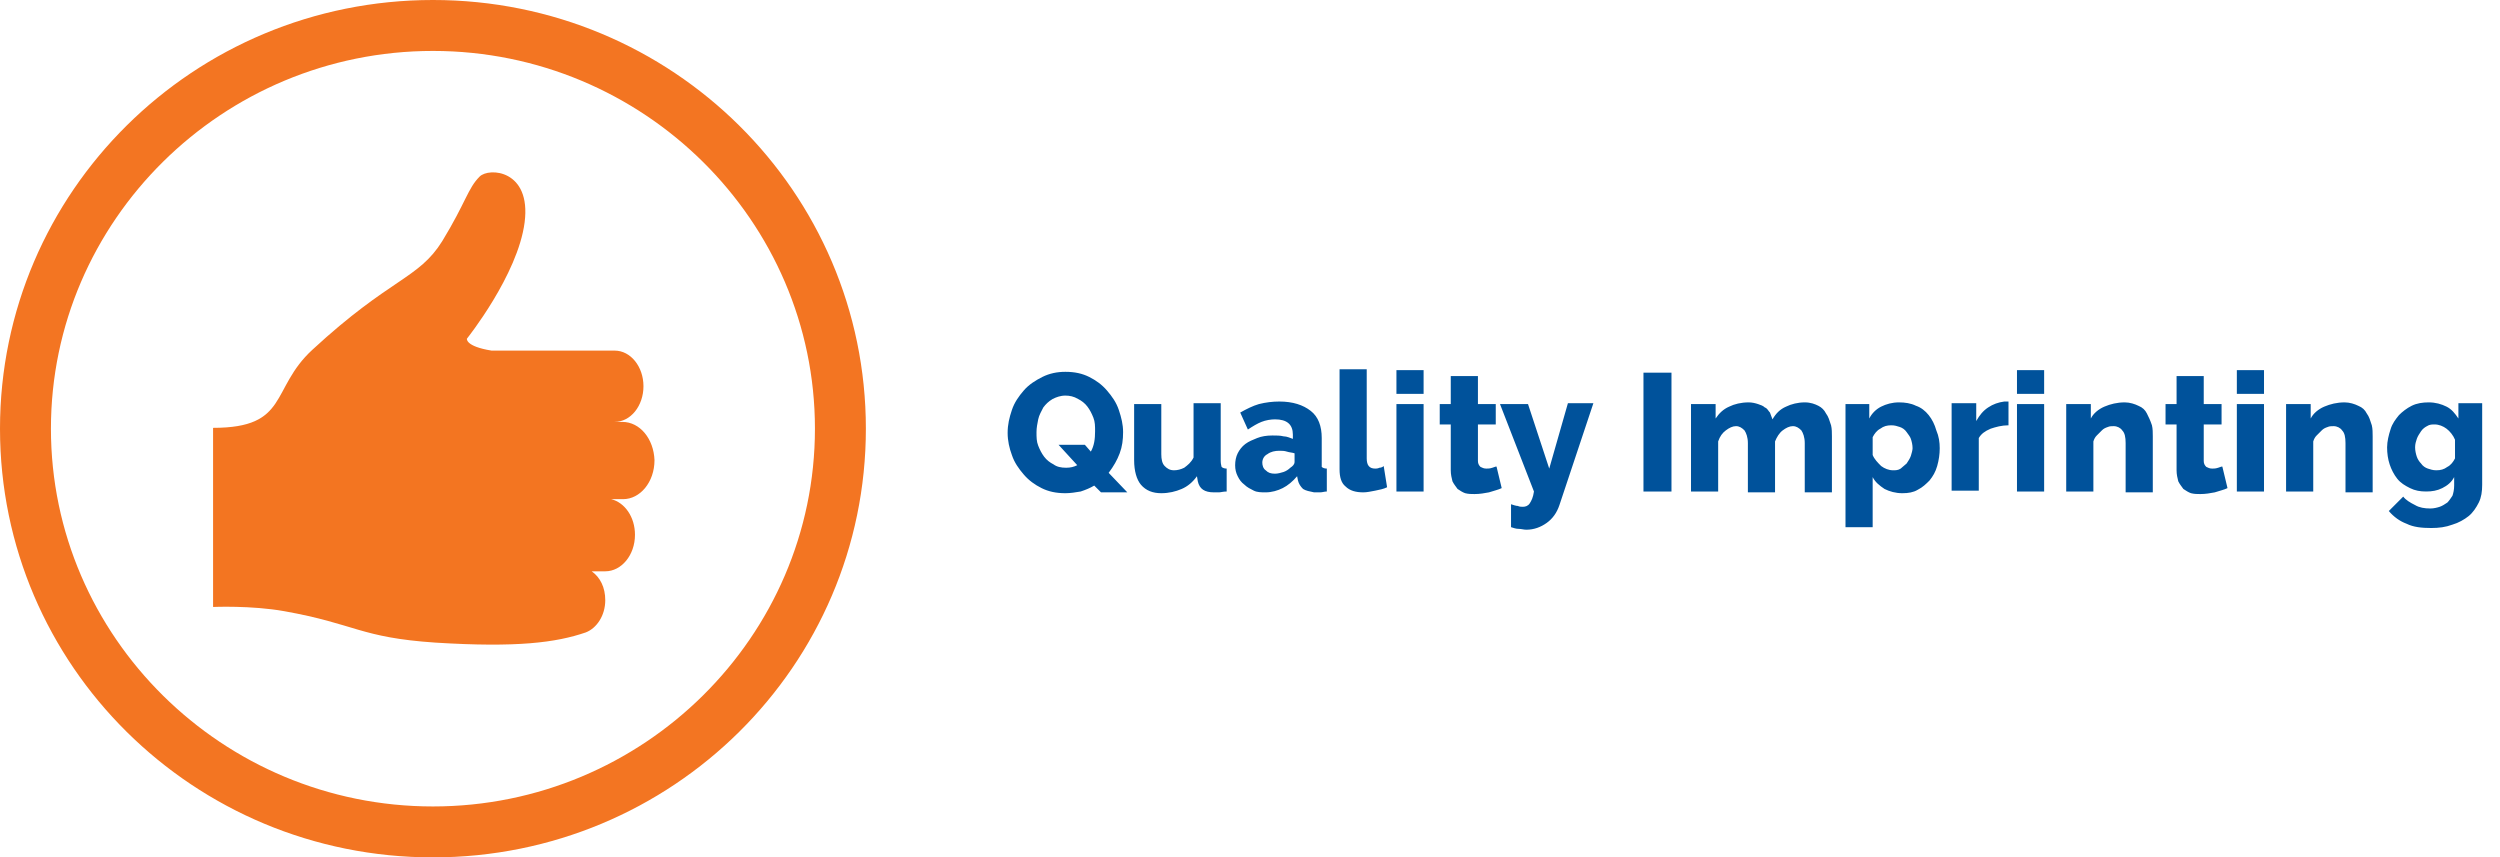
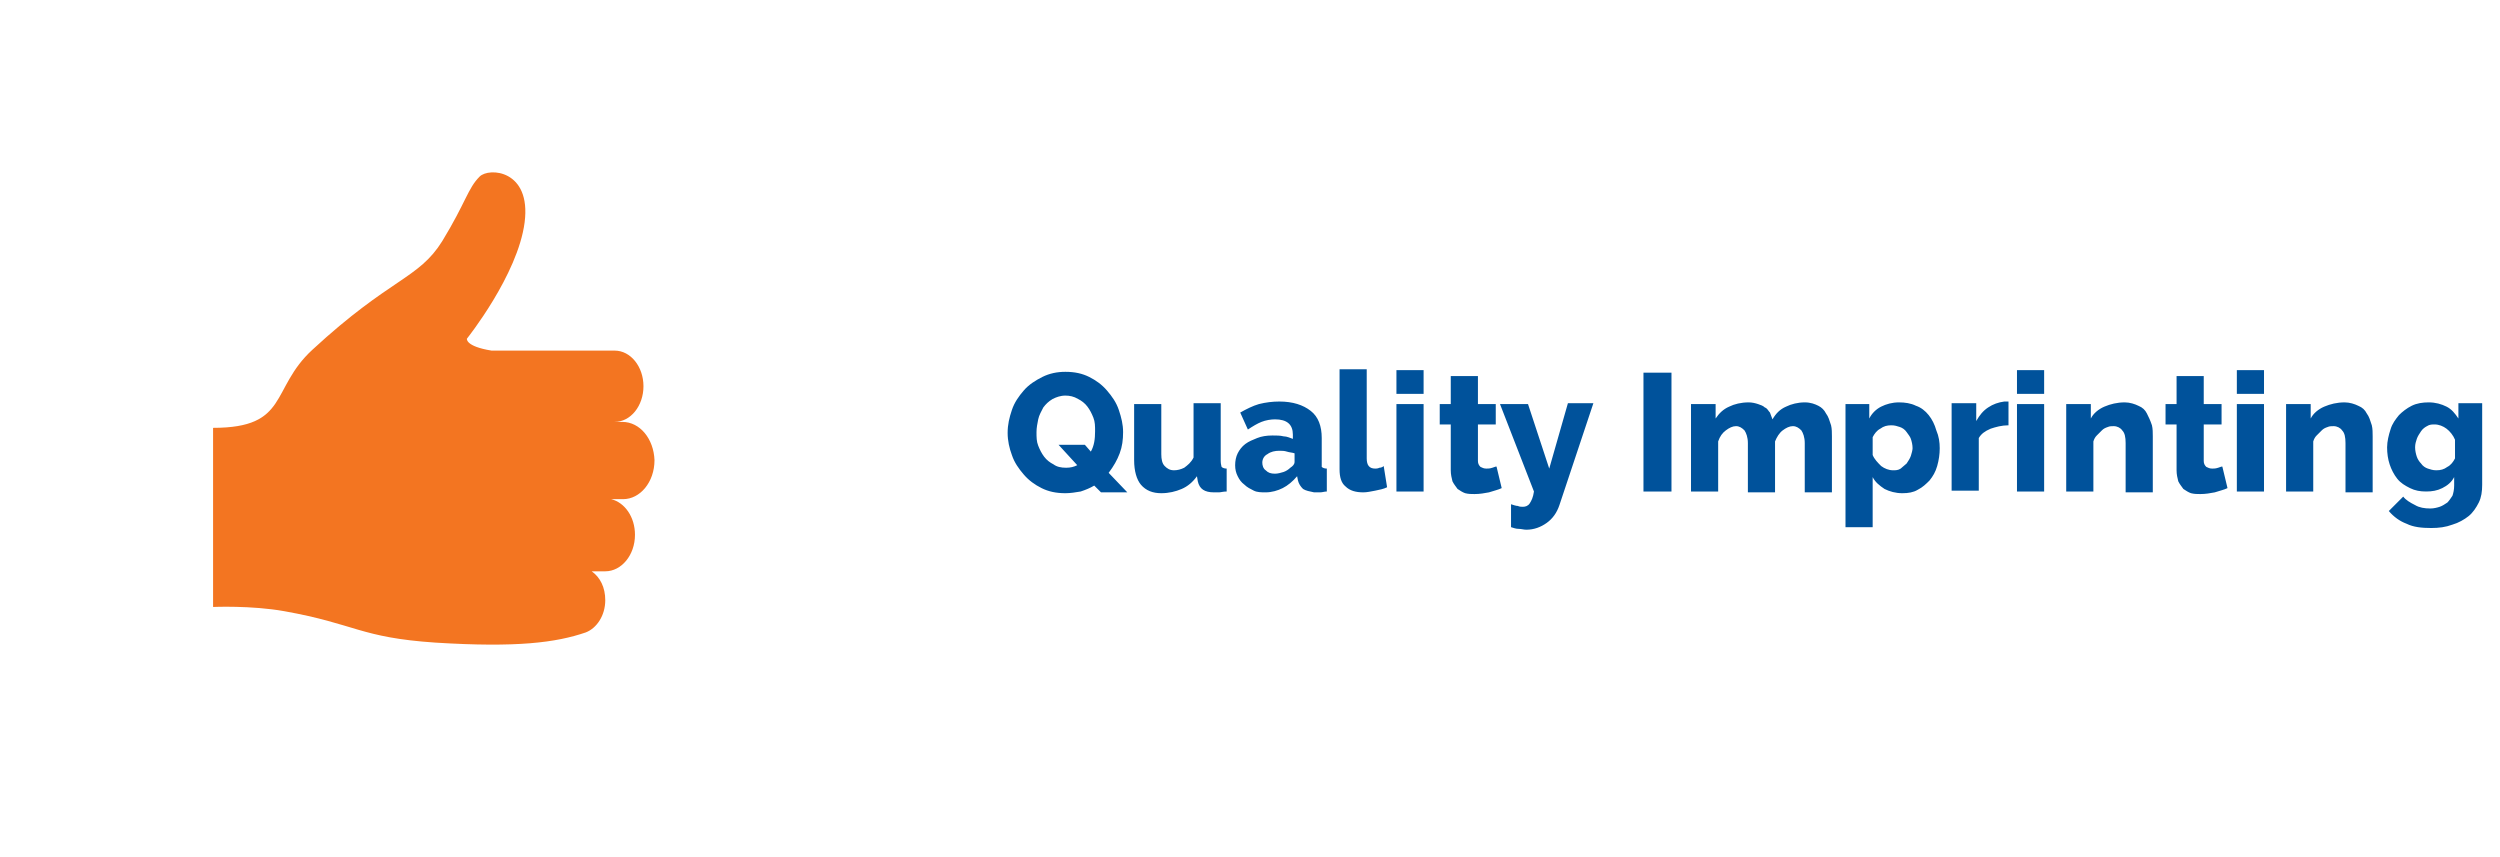
<svg xmlns="http://www.w3.org/2000/svg" version="1.1" id="Layer_1" x="0px" y="0px" viewBox="0 0 294.5 101" style="enable-background:new 0 0 294.5 101;" xml:space="preserve">
  <style type="text/css">
	.st0{fill:none;}
	.st1{fill:#F37522;}
	.st2{fill:#F37521;}
	.st3{fill:#00529B;}
</style>
  <g>
    <path class="st0" d="M51,6C26.2,6,6,26,6,50.5C6,75,26.2,95,51,95c24.8,0,45-20,45-44.5C96,26,75.8,6,51,6z M73.3,58.8h-1.4   c1.6,0.4,2.8,2.2,2.8,4.2c0,2.4-1.6,4.3-3.5,4.3h-1.6c1,0.7,1.6,1.9,1.6,3.4c0,1.8-1,3.3-2.3,3.8c-3.5,1.2-8.1,1.8-17.7,1.2   c-8.9-0.6-9.4-2.2-17.8-3.7c-3.9-0.7-8.4-0.5-8.4-0.5V50.4c9,0,6.7-4.6,11.7-9.2c9.2-8.5,12.6-8.3,15.3-12.8   c2.9-4.7,3.1-6.2,4.4-7.6c1.1-1.2,6.1-0.9,5.3,5.4c-0.8,6.2-6.8,13.7-6.8,13.7s-0.1,0.9,2.9,1.4h12.9c0.4,0,0.8,0,1.1,0h0.5   c1.9,0,3.4,1.9,3.4,4.2c0,2.3-1.5,4.2-3.4,4.2h0.9c2,0,3.7,2,3.7,4.6C77,56.8,75.4,58.8,73.3,58.8z" />
-     <path class="st1" d="M51,0C22.8,0,0,22.6,0,50.5C0,78.4,22.8,101,51,101c28.2,0,51-22.6,51-50.5C102,22.6,79.2,0,51,0z M51,95   C26.2,95,6,75,6,50.5C6,26,26.2,6,51,6c24.8,0,45,20,45,44.5C96,75,75.8,95,51,95z" />
    <path class="st2" d="M73.3,49.7h-0.9c1.9,0,3.4-1.9,3.4-4.2c0-2.3-1.5-4.2-3.4-4.2h-0.5c-0.3,0-0.7,0-1.1,0H57.9   c-3.1-0.5-2.9-1.4-2.9-1.4s6-7.5,6.8-13.7c0.8-6.2-4.2-6.5-5.3-5.4c-1.4,1.4-1.6,3-4.4,7.6c-2.8,4.5-6.1,4.3-15.3,12.8   c-5,4.6-2.7,9.2-11.7,9.2v21.1c0,0,4.5-0.2,8.4,0.5c8.4,1.5,8.9,3.1,17.8,3.7c9.6,0.6,14.2,0,17.7-1.2c1.3-0.5,2.3-2,2.3-3.8   c0-1.5-0.6-2.7-1.6-3.4h1.6c1.9,0,3.5-1.9,3.5-4.3c0-2.1-1.2-3.8-2.8-4.2h1.4c2,0,3.7-2,3.7-4.6C77,51.7,75.4,49.7,73.3,49.7z" />
  </g>
  <g>
    <g>
      <path class="st3" d="M131.9,53.4c0.3-0.8,0.4-1.6,0.4-2.5c0-0.9-0.2-1.7-0.5-2.6c-0.3-0.9-0.8-1.6-1.4-2.3    c-0.6-0.7-1.3-1.2-2.1-1.6c-0.8-0.4-1.7-0.6-2.8-0.6c-1,0-1.9,0.2-2.7,0.6c-0.8,0.4-1.6,0.9-2.2,1.6c-0.6,0.7-1.1,1.4-1.4,2.3    c-0.3,0.9-0.5,1.7-0.5,2.7c0,0.9,0.2,1.8,0.5,2.6c0.3,0.9,0.8,1.6,1.4,2.3c0.6,0.7,1.3,1.2,2.1,1.6c0.8,0.4,1.7,0.6,2.8,0.6    c0.6,0,1.2-0.1,1.8-0.2c0.6-0.2,1.1-0.4,1.6-0.7l0.8,0.8h3.1l-2.2-2.3C131.2,54.9,131.6,54.2,131.9,53.4z M128.5,53.2l-0.7-0.8    h-3.1l2.2,2.4c-0.4,0.2-0.8,0.3-1.3,0.3c-0.6,0-1.1-0.1-1.5-0.4c-0.4-0.2-0.8-0.5-1.1-0.9c-0.3-0.4-0.5-0.8-0.7-1.3    c-0.2-0.5-0.2-1-0.2-1.6c0-0.5,0.1-1,0.2-1.5c0.1-0.5,0.4-1,0.6-1.4c0.3-0.4,0.6-0.7,1.1-1c0.4-0.2,0.9-0.4,1.5-0.4    c0.5,0,1,0.1,1.5,0.4c0.4,0.2,0.8,0.5,1.1,0.9c0.3,0.4,0.5,0.8,0.7,1.3c0.2,0.5,0.2,1,0.2,1.6C129,51.7,128.9,52.5,128.5,53.2z     M143.8,54.3v-6.8h-3.2v6.4c-0.3,0.6-0.7,0.9-1.1,1.2c-0.4,0.2-0.8,0.3-1.2,0.3c-0.5,0-0.8-0.2-1.1-0.5c-0.3-0.3-0.4-0.8-0.4-1.4    v-5.9h-3.2v6.6c0,1.3,0.3,2.3,0.8,2.9c0.6,0.7,1.4,1,2.4,1c0.9,0,1.7-0.2,2.4-0.5c0.7-0.3,1.3-0.8,1.8-1.5l0.1,0.6    c0.2,0.9,0.8,1.3,1.9,1.3c0.2,0,0.4,0,0.6,0c0.2,0,0.5-0.1,0.9-0.1v-2.7c-0.3,0-0.5-0.1-0.6-0.2C143.9,54.9,143.8,54.7,143.8,54.3    z M155.7,54.3v-2.7c0-1.4-0.4-2.5-1.3-3.2c-0.9-0.7-2.1-1.1-3.7-1.1c-0.8,0-1.6,0.1-2.4,0.3c-0.7,0.2-1.5,0.6-2.2,1l0.9,2    c0.6-0.4,1.1-0.7,1.6-0.9c0.5-0.2,1.1-0.3,1.6-0.3c1.4,0,2.1,0.6,2.1,1.8v0.5c-0.3-0.1-0.7-0.3-1.1-0.3c-0.4-0.1-0.8-0.1-1.3-0.1    c-0.7,0-1.3,0.1-1.8,0.3c-0.5,0.2-1,0.4-1.4,0.7c-0.4,0.3-0.7,0.7-0.9,1.1c-0.2,0.4-0.3,0.9-0.3,1.4c0,0.5,0.1,0.9,0.3,1.3    c0.2,0.4,0.4,0.7,0.8,1c0.3,0.3,0.7,0.5,1.1,0.7c0.4,0.2,0.9,0.2,1.4,0.2c0.7,0,1.4-0.2,2-0.5c0.6-0.3,1.2-0.8,1.7-1.4l0.1,0.5    c0.1,0.4,0.3,0.7,0.6,1c0.3,0.2,0.8,0.3,1.3,0.4c0.2,0,0.4,0,0.7,0c0.3,0,0.5-0.1,0.8-0.1v-2.7c-0.3,0-0.5-0.1-0.6-0.2    C155.7,54.9,155.7,54.7,155.7,54.3z M152.5,54.4c0,0.3-0.2,0.5-0.5,0.7c-0.2,0.2-0.5,0.4-0.8,0.5c-0.3,0.1-0.7,0.2-1,0.2    c-0.5,0-0.8-0.1-1.1-0.4c-0.3-0.2-0.4-0.6-0.4-0.9c0-0.4,0.2-0.8,0.6-1c0.4-0.3,0.9-0.4,1.4-0.4c0.3,0,0.6,0,0.9,0.1    c0.3,0.1,0.6,0.1,0.9,0.2V54.4z M162.5,55.1c-0.2,0.1-0.4,0.1-0.5,0.1c-0.7,0-1-0.4-1-1.2V43.5h-3.2v11.8c0,0.9,0.2,1.6,0.7,2    c0.5,0.5,1.2,0.7,2.1,0.7c0.4,0,0.9-0.1,1.4-0.2c0.5-0.1,1-0.2,1.4-0.4l-0.4-2.5C162.9,55,162.7,55.1,162.5,55.1z M164.5,46.4h3.2    v-2.8h-3.2V46.4z M164.5,57.9h3.2V47.6h-3.2V57.9z M175.8,55.1c-0.3,0.1-0.5,0.1-0.7,0.1c-0.3,0-0.5-0.1-0.7-0.2    c-0.2-0.2-0.3-0.4-0.3-0.7v-4.3h2.1v-2.4h-2.1v-3.3h-3.2v3.3h-1.3v2.4h1.3v5.4c0,0.5,0.1,0.9,0.2,1.3c0.2,0.4,0.4,0.6,0.6,0.9    c0.3,0.2,0.6,0.4,0.9,0.5c0.4,0.1,0.7,0.1,1.1,0.1c0.6,0,1.2-0.1,1.7-0.2c0.6-0.2,1.1-0.3,1.5-0.5l-0.6-2.5    C176.3,54.9,176.1,55,175.8,55.1z M182.5,55.2l-2.5-7.6h-3.3l4,10.3c-0.1,0.7-0.3,1.1-0.5,1.4c-0.2,0.3-0.5,0.4-0.8,0.4    c-0.2,0-0.4,0-0.6-0.1c-0.2,0-0.5-0.1-0.8-0.2v2.7c0.3,0.1,0.6,0.2,0.9,0.2c0.3,0,0.6,0.1,0.9,0.1c0.9,0,1.7-0.3,2.4-0.8    c0.7-0.5,1.2-1.2,1.5-2.1l4-12h-3L182.5,55.2z M193.6,57.9h3.3V43.9h-3.3V57.9z M215.1,48.7c-0.2-0.4-0.5-0.7-0.9-0.9    c-0.4-0.2-0.9-0.4-1.6-0.4c-0.8,0-1.6,0.2-2.2,0.5c-0.7,0.3-1.2,0.8-1.6,1.5c-0.1-0.3-0.2-0.5-0.3-0.8c-0.2-0.2-0.3-0.5-0.6-0.6    c-0.2-0.2-0.5-0.3-0.8-0.4c-0.3-0.1-0.7-0.2-1.1-0.2c-0.9,0-1.7,0.2-2.3,0.5c-0.7,0.3-1.2,0.8-1.6,1.4v-1.7h-2.9v10.3h3.2V52    c0.2-0.6,0.5-1,0.9-1.3c0.4-0.3,0.8-0.5,1.2-0.5c0.4,0,0.7,0.2,1,0.5c0.2,0.3,0.4,0.8,0.4,1.5v5.8h3.2V52c0.2-0.5,0.5-1,0.9-1.3    c0.4-0.3,0.8-0.5,1.2-0.5c0.4,0,0.7,0.2,1,0.5c0.2,0.3,0.4,0.8,0.4,1.5v5.8h3.2v-6.6c0-0.4,0-0.9-0.1-1.3    C215.5,49.5,215.4,49.1,215.1,48.7z M227.2,48.9c-0.4-0.5-0.9-0.9-1.5-1.1c-0.6-0.3-1.3-0.4-2-0.4c-0.8,0-1.5,0.2-2.1,0.5    c-0.6,0.3-1.1,0.8-1.4,1.4v-1.7h-2.8v14.5h3.2v-5.9c0.3,0.6,0.8,1,1.4,1.4c0.6,0.3,1.3,0.5,2.1,0.5c0.7,0,1.3-0.1,1.8-0.4    c0.6-0.3,1-0.7,1.4-1.1c0.4-0.5,0.7-1,0.9-1.7c0.2-0.7,0.3-1.4,0.3-2.1c0-0.7-0.1-1.4-0.4-2.1C227.9,50,227.6,49.4,227.2,48.9z     M225.1,53.7c-0.1,0.3-0.3,0.6-0.5,0.9c-0.2,0.2-0.5,0.4-0.7,0.6c-0.3,0.2-0.6,0.2-0.9,0.2c-0.5,0-1-0.2-1.4-0.5    c-0.4-0.4-0.8-0.8-1-1.3v-2.1c0.2-0.4,0.5-0.8,0.9-1c0.4-0.3,0.8-0.4,1.3-0.4c0.4,0,0.7,0.1,1,0.2c0.3,0.1,0.6,0.3,0.8,0.6    s0.4,0.5,0.5,0.8c0.1,0.3,0.2,0.7,0.2,1.1C225.3,53,225.2,53.4,225.1,53.7z M234.2,48c-0.6,0.4-1,0.9-1.4,1.6v-2.1h-2.9v10.3h3.2    v-6.2c0.3-0.5,0.7-0.8,1.4-1.1c0.6-0.2,1.3-0.4,2.1-0.4v-2.8c-0.1,0-0.2,0-0.5,0C235.4,47.4,234.8,47.6,234.2,48z M237.6,57.9h3.2    V47.6h-3.2V57.9z M237.6,46.4h3.2v-2.8h-3.2V46.4z M252.9,48.7c-0.2-0.4-0.5-0.7-1-0.9c-0.4-0.2-1-0.4-1.6-0.4    c-0.9,0-1.7,0.2-2.4,0.5c-0.7,0.3-1.3,0.8-1.6,1.4v-1.7h-2.9v10.3h3.2V52c0.1-0.3,0.2-0.5,0.4-0.7c0.2-0.2,0.4-0.4,0.6-0.6    c0.2-0.2,0.4-0.3,0.7-0.4c0.2-0.1,0.5-0.1,0.7-0.1c0.4,0,0.8,0.2,1,0.5c0.3,0.3,0.4,0.8,0.4,1.5v5.8h3.2v-6.6c0-0.4,0-0.9-0.1-1.3    C253.3,49.5,253.1,49.1,252.9,48.7z M261.3,55.1c-0.3,0.1-0.5,0.1-0.7,0.1c-0.3,0-0.5-0.1-0.7-0.2c-0.2-0.2-0.3-0.4-0.3-0.7v-4.3    h2.1v-2.4h-2.1v-3.3h-3.2v3.3h-1.3v2.4h1.3v5.4c0,0.5,0.1,0.9,0.2,1.3c0.2,0.4,0.4,0.6,0.6,0.9c0.3,0.2,0.6,0.4,0.9,0.5    c0.4,0.1,0.7,0.1,1.1,0.1c0.6,0,1.2-0.1,1.7-0.2c0.6-0.2,1.1-0.3,1.5-0.5l-0.6-2.5C261.8,54.9,261.6,55,261.3,55.1z M263.5,46.4    h3.2v-2.8h-3.2V46.4z M263.5,57.9h3.2V47.6h-3.2V57.9z M278.8,48.7c-0.2-0.4-0.5-0.7-1-0.9c-0.4-0.2-1-0.4-1.6-0.4    c-0.9,0-1.7,0.2-2.4,0.5c-0.7,0.3-1.3,0.8-1.6,1.4v-1.7h-2.9v10.3h3.2V52c0.1-0.3,0.2-0.5,0.4-0.7c0.2-0.2,0.4-0.4,0.6-0.6    c0.2-0.2,0.4-0.3,0.7-0.4c0.2-0.1,0.5-0.1,0.7-0.1c0.4,0,0.8,0.2,1,0.5c0.3,0.3,0.4,0.8,0.4,1.5v5.8h3.2v-6.6c0-0.4,0-0.9-0.1-1.3    C279.2,49.5,279.1,49.1,278.8,48.7z M289.6,47.6v1.7c-0.4-0.6-0.8-1.1-1.4-1.4c-0.6-0.3-1.3-0.5-2.1-0.5c-0.7,0-1.4,0.1-2,0.4    c-0.6,0.3-1.1,0.7-1.5,1.1c-0.4,0.5-0.8,1-1,1.7c-0.2,0.6-0.4,1.4-0.4,2.1c0,0.7,0.1,1.4,0.3,2c0.2,0.6,0.5,1.2,0.9,1.7    c0.4,0.5,0.9,0.8,1.5,1.1c0.6,0.3,1.2,0.4,1.9,0.4c0.7,0,1.3-0.1,1.9-0.4c0.6-0.3,1.1-0.7,1.4-1.3v1c0,0.5-0.1,0.9-0.2,1.2    c-0.2,0.3-0.4,0.6-0.6,0.8c-0.3,0.2-0.6,0.4-0.9,0.5c-0.3,0.1-0.7,0.2-1.1,0.2c-0.7,0-1.3-0.1-1.8-0.4c-0.6-0.3-1.1-0.6-1.4-1    l-1.7,1.7c0.6,0.7,1.3,1.2,2.1,1.5c0.8,0.4,1.8,0.5,2.9,0.5c0.9,0,1.7-0.1,2.5-0.4c0.7-0.2,1.4-0.6,1.9-1c0.5-0.4,0.9-1,1.2-1.6    c0.3-0.6,0.4-1.3,0.4-2.1v-9.6H289.6z M289.2,54c-0.2,0.4-0.5,0.8-0.9,1c-0.4,0.3-0.8,0.4-1.3,0.4c-0.4,0-0.7-0.1-1-0.2    c-0.3-0.1-0.6-0.3-0.8-0.6c-0.2-0.2-0.4-0.5-0.5-0.8c-0.1-0.3-0.2-0.7-0.2-1.1c0-0.4,0.1-0.7,0.2-1c0.1-0.3,0.3-0.6,0.5-0.9    c0.2-0.3,0.5-0.5,0.7-0.6c0.3-0.2,0.6-0.2,0.9-0.2c0.5,0,1,0.2,1.4,0.5c0.4,0.3,0.8,0.8,1,1.3V54z" />
    </g>
  </g>
</svg>